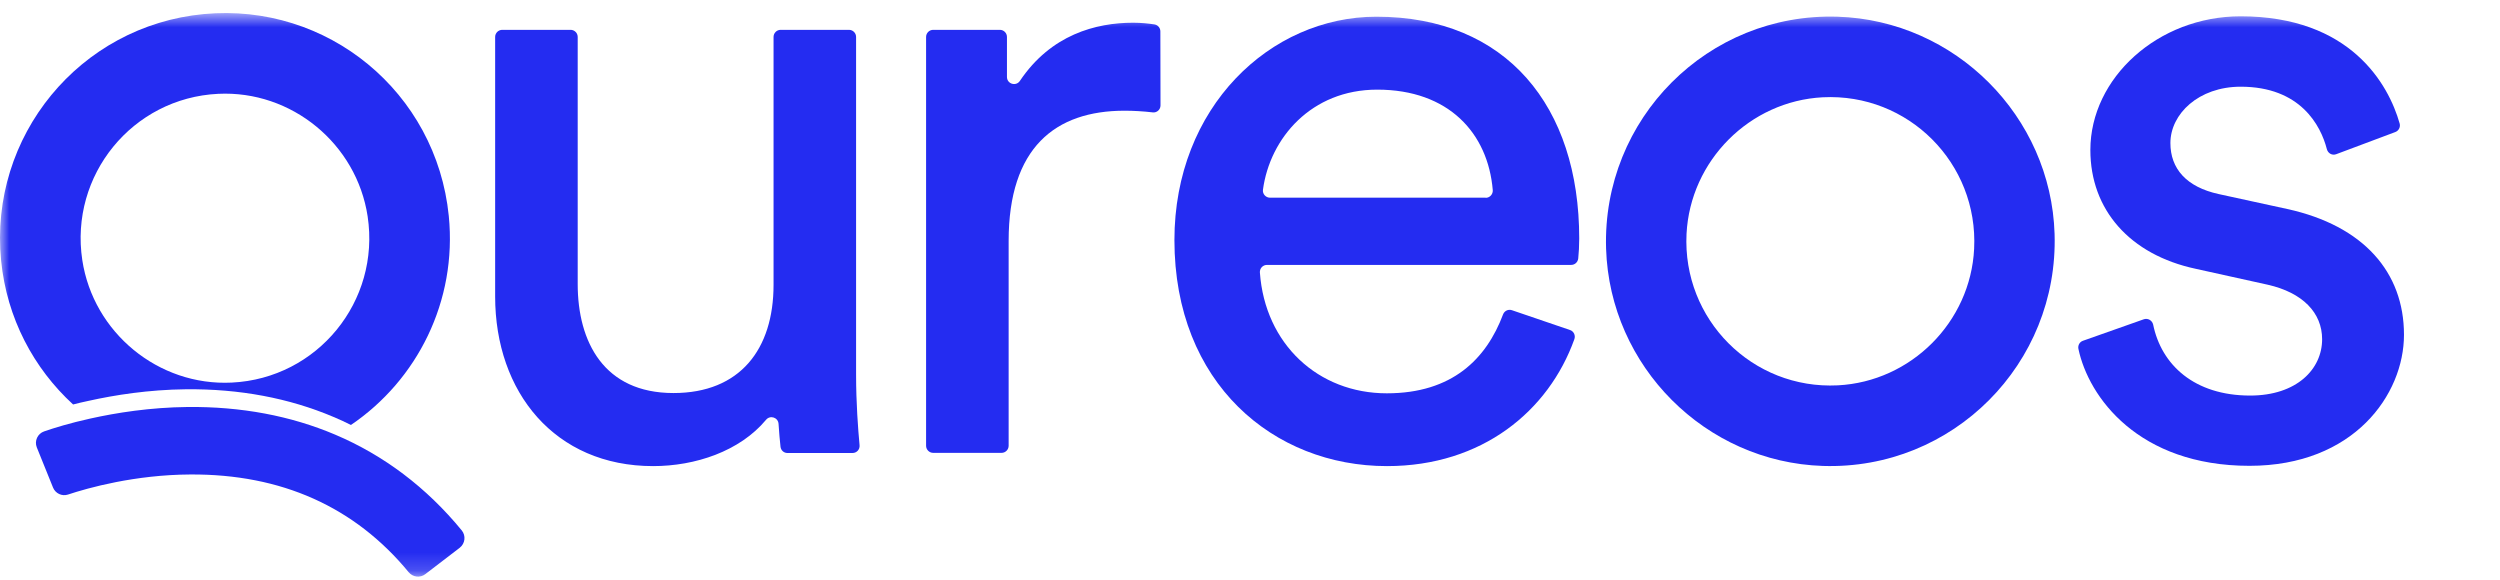
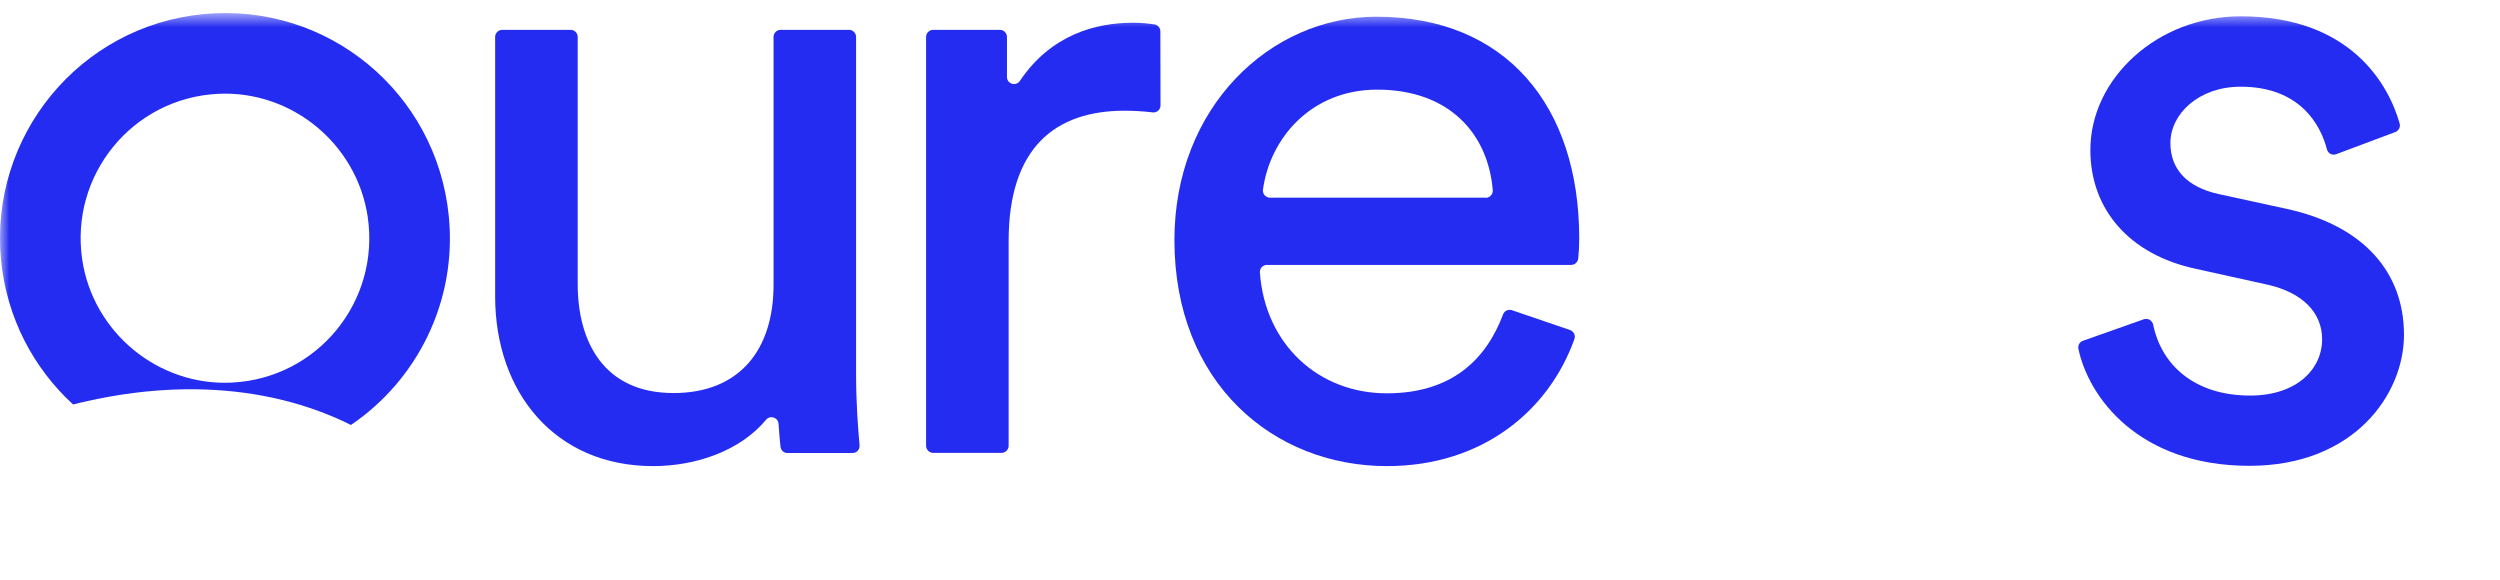
<svg xmlns="http://www.w3.org/2000/svg" width="138" height="32" viewBox="0 0 138 32" fill="none">
  <mask id="mask0_8165_2346" style="mask-type:luminance" maskUnits="userSpaceOnUse" x="0" y="0" width="138" height="32">
-     <path d="M137.401 0.715H0V31.825H137.401V0.715Z" fill="white" />
+     <path d="M137.401 0.715H0V31.825H137.401V0.715" fill="white" />
  </mask>
  <g mask="url(#mask0_8165_2346)">
    <path d="M36.053 25.729C30.628 25.729 27.332 21.65 27.332 16.362V2.039C27.332 1.824 27.509 1.647 27.724 1.647H31.497C31.712 1.647 31.889 1.824 31.889 2.039V15.678C31.889 18.879 33.341 21.696 37.175 21.696C40.855 21.696 42.7 19.272 42.7 15.724V2.039C42.7 1.824 42.876 1.647 43.091 1.647H46.864C47.08 1.647 47.256 1.824 47.256 2.039V20.68C47.256 22.242 47.364 23.674 47.448 24.575C47.471 24.806 47.295 25.006 47.056 25.006H43.468C43.268 25.006 43.107 24.86 43.084 24.659C43.045 24.321 43.007 23.867 42.976 23.397C42.953 23.043 42.515 22.897 42.285 23.174C40.832 24.914 38.374 25.729 36.053 25.729Z" fill="#242CF1" />
    <path d="M64.06 5.818C64.06 6.049 63.86 6.234 63.629 6.203C63.099 6.142 62.569 6.111 62.077 6.111C58.251 6.111 55.677 8.15 55.677 13.299V24.606C55.677 24.821 55.5 24.998 55.285 24.998H51.512C51.297 24.998 51.12 24.821 51.12 24.606V2.039C51.12 1.824 51.297 1.647 51.512 1.647H55.193C55.408 1.647 55.584 1.824 55.584 2.039V4.248C55.584 4.633 56.084 4.787 56.299 4.464C58.012 1.916 60.486 1.254 62.554 1.254C62.984 1.254 63.414 1.3 63.721 1.347C63.913 1.377 64.052 1.539 64.052 1.731L64.06 5.818Z" fill="#242CF1" />
    <path d="M86.665 18.217C86.873 18.286 86.98 18.517 86.904 18.725C85.49 22.673 81.825 25.729 76.561 25.729C70.307 25.729 64.828 21.165 64.828 13.252C64.828 5.918 70.115 0.922 75.977 0.922C83.154 0.922 87.173 5.871 87.173 13.16C87.173 13.56 87.15 13.96 87.119 14.268C87.095 14.469 86.934 14.623 86.727 14.623H69.938C69.707 14.623 69.53 14.815 69.546 15.046C69.83 18.994 72.765 21.711 76.553 21.711C80.165 21.711 82.048 19.81 82.969 17.355C83.046 17.155 83.262 17.055 83.461 17.124L86.665 18.217ZM82.009 10.92C82.239 10.92 82.416 10.72 82.401 10.497C82.14 7.357 79.973 4.948 76.023 4.948C72.381 4.948 70.099 7.626 69.715 10.474C69.684 10.705 69.869 10.913 70.107 10.913H82.009V10.92Z" fill="#242CF1" />
    <path d="M118.339 17.624C118.562 17.547 118.8 17.686 118.854 17.917C119.307 20.134 121.12 21.835 124.209 21.835C126.776 21.835 128.181 20.38 128.181 18.725C128.181 17.27 127.114 16.154 125.177 15.716L121.205 14.838C117.57 14.061 115.388 11.583 115.388 8.281C115.388 4.302 119.123 0.9 123.679 0.9C129.742 0.9 131.847 4.648 132.461 6.818C132.516 7.011 132.408 7.219 132.223 7.288L128.958 8.512C128.735 8.596 128.505 8.465 128.443 8.235C128.105 6.918 126.975 4.786 123.687 4.786C121.359 4.786 119.806 6.295 119.806 7.896C119.806 9.304 120.682 10.32 122.473 10.713L126.253 11.536C130.472 12.46 132.7 15.031 132.7 18.479C132.7 21.78 129.933 25.713 124.171 25.713C118.039 25.713 115.288 21.919 114.728 19.256C114.689 19.064 114.797 18.871 114.981 18.81L118.339 17.624Z" fill="#242CF1" />
-     <path d="M101.441 0.922C94.28 0.691 88.433 6.555 88.656 13.729C88.863 20.225 94.141 25.512 100.627 25.72C107.788 25.951 113.635 20.086 113.413 12.913C113.213 6.417 107.927 1.129 101.441 0.922ZM101.449 21.271C96.731 21.51 92.859 17.631 93.097 12.905C93.304 8.864 96.585 5.578 100.619 5.37C105.337 5.132 109.21 9.011 108.972 13.736C108.772 17.777 105.491 21.063 101.449 21.271Z" fill="#242CF1" />
    <path d="M4.888 22.127C6.34 21.804 8.2 21.511 10.259 21.488C13.217 21.458 15.953 21.973 18.403 23.012C18.734 23.151 19.057 23.297 19.372 23.458C23.029 20.98 25.242 16.624 24.773 11.921C24.09 5.094 18.073 0.13 11.25 0.777C4.388 1.423 -0.621 7.534 0.062 14.392C0.377 17.563 1.86 20.334 4.035 22.327C4.304 22.258 4.581 22.189 4.888 22.127ZM12.041 5.179C16.091 4.979 19.687 7.935 20.294 11.944C21.001 16.632 17.528 20.888 12.794 21.119C8.745 21.319 5.149 18.363 4.542 14.354C3.835 9.674 7.308 5.41 12.041 5.179Z" fill="#242CF1" />
-     <path d="M25.488 29.278C23.544 26.907 21.185 25.129 18.496 23.99C16.045 22.951 13.309 22.436 10.351 22.466C8.292 22.489 6.432 22.782 4.98 23.105C3.866 23.351 2.99 23.621 2.437 23.813C2.076 23.936 1.891 24.337 2.029 24.69L2.928 26.915C3.059 27.238 3.42 27.408 3.751 27.3C4.865 26.93 7.446 26.207 10.505 26.191C15.53 26.161 19.587 27.977 22.56 31.587C22.791 31.864 23.191 31.91 23.475 31.694L25.373 30.24C25.68 30.001 25.726 29.57 25.488 29.278Z" fill="#242CF1" />
  </g>
</svg>